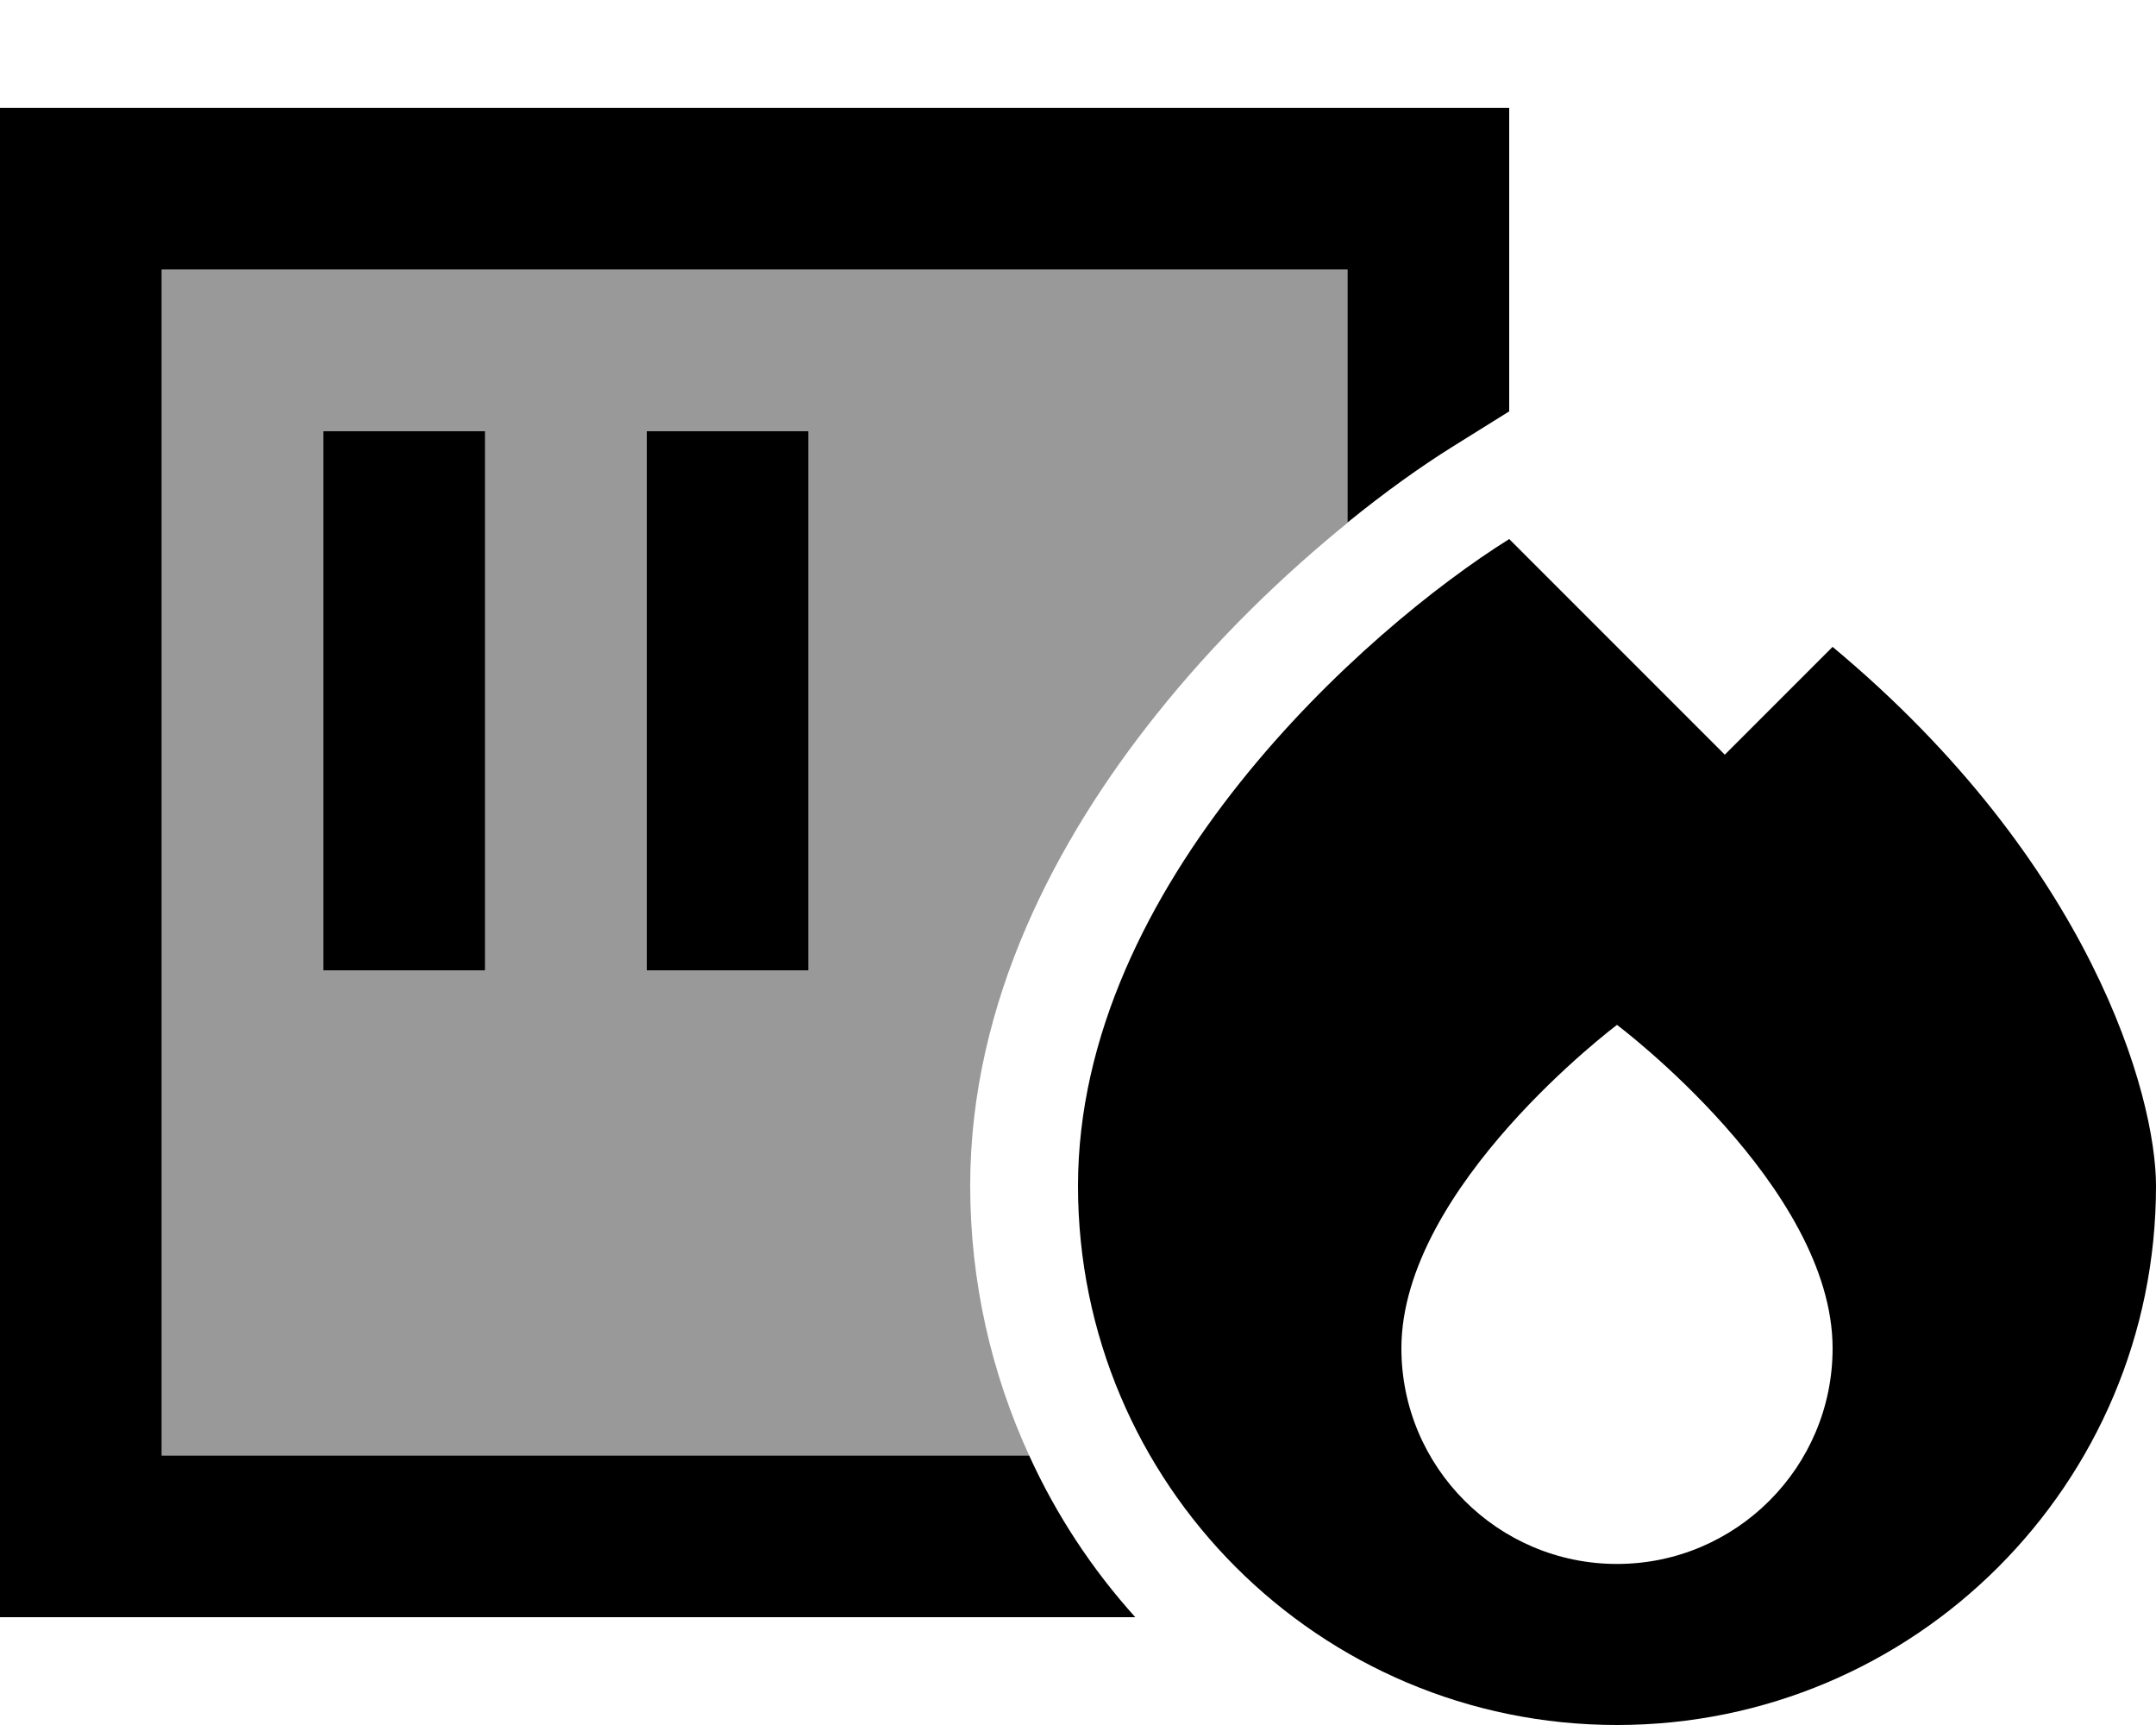
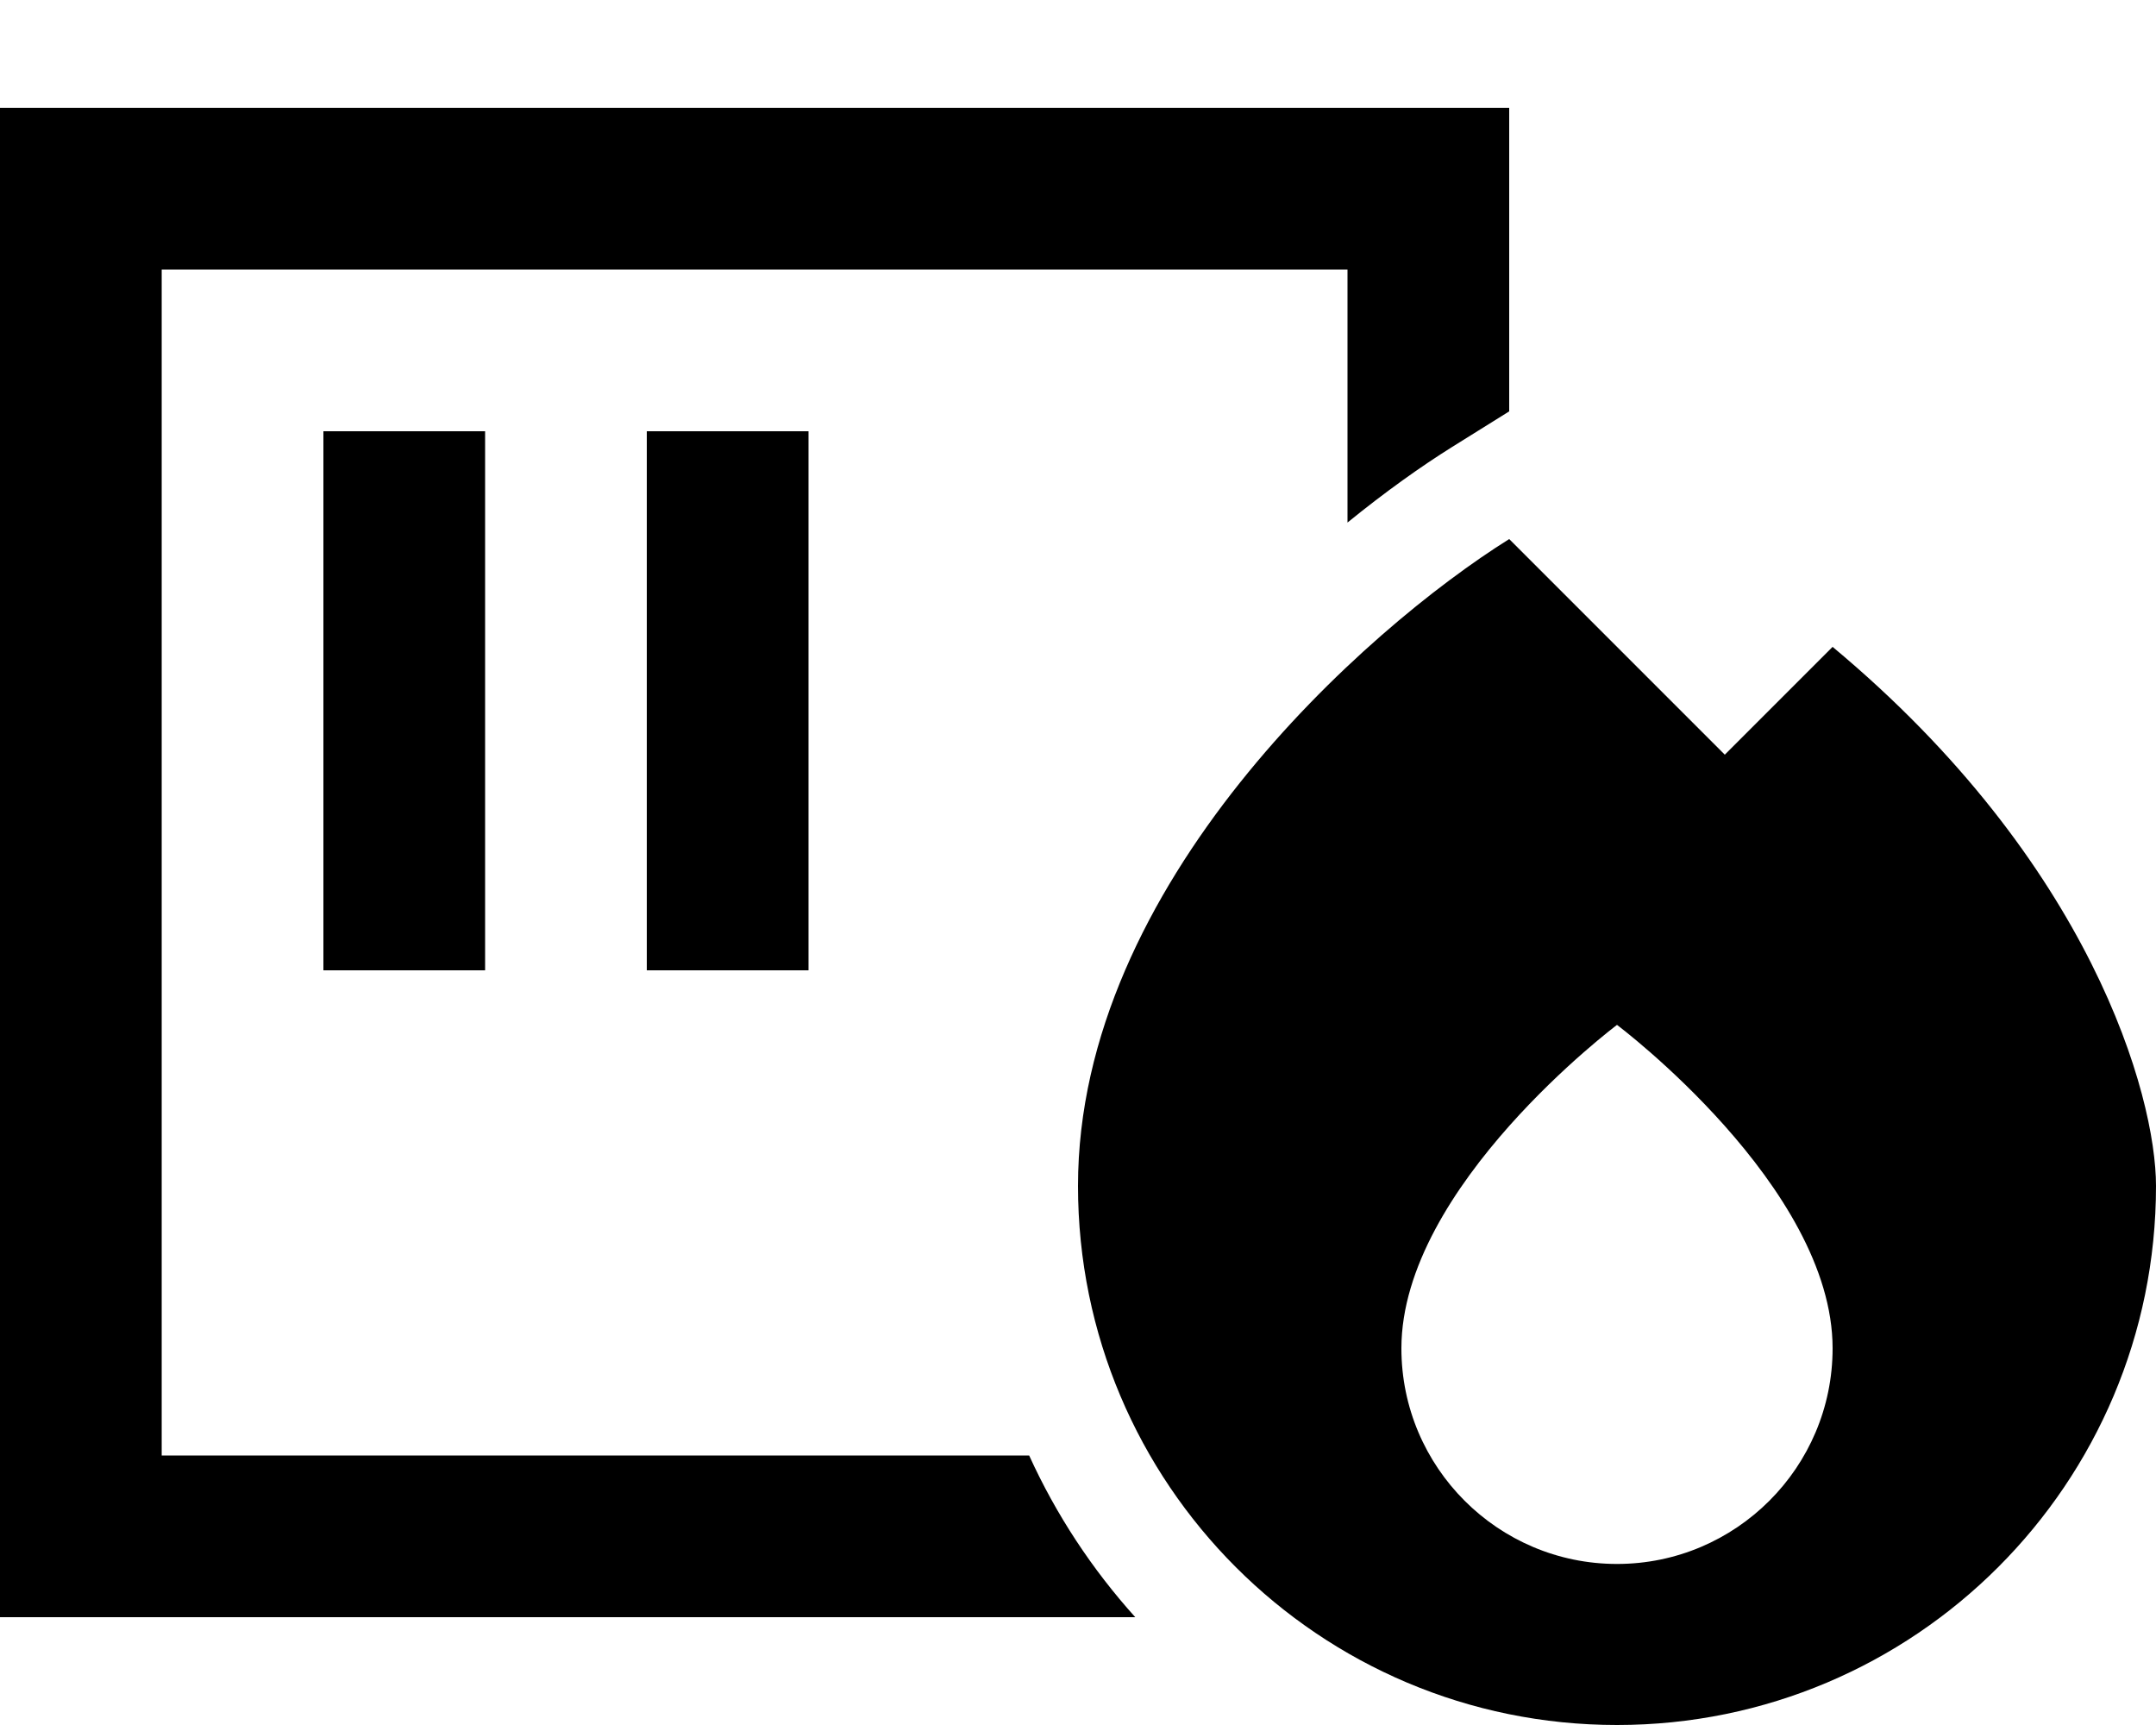
<svg xmlns="http://www.w3.org/2000/svg" viewBox="0 0 640 512">
  <defs>
    <style>.fa-secondary{opacity:.4}</style>
  </defs>
-   <path class="fa-secondary" d="M48 80l0 352 257.5 0c-11.2-24.4-17.5-51.5-17.5-80.1c0-54.9 26-103.1 55-139.5c18.1-22.8 38.5-42.2 57-57.2L400 80 48 80zm48 48l48 0 0 24 0 112 0 24-48 0 0-24 0-112 0-24zm96 0l48 0 0 24 0 112 0 24-48 0 0-24 0-112 0-24z" />
  <path class="fa-primary" d="M48 80l352 0 0 75.1c11.3-9.2 21.9-16.7 31-22.4l17-10.6L448 80l0-48-48 0L48 32 0 32 0 80 0 432l0 48 48 0 289 0c-12.8-14.2-23.5-30.4-31.5-48L48 432 48 80zm96 72l0-24-48 0 0 24 0 112 0 24 48 0 0-24 0-112zm96 0l0-24-48 0 0 24 0 112 0 24 48 0 0-24 0-112zm208 8c-42.7 26.7-128 102.4-128 192c0 88.4 71.6 160 160 160s160-71.6 160-160c0-26.7-19.2-96-96-160l-32 32-64-64zm96 240.2c0 35.3-28.7 64-64 64s-64-28.7-64-64c0-48 64-96 64-96s64 48 64 96z" />
</svg>